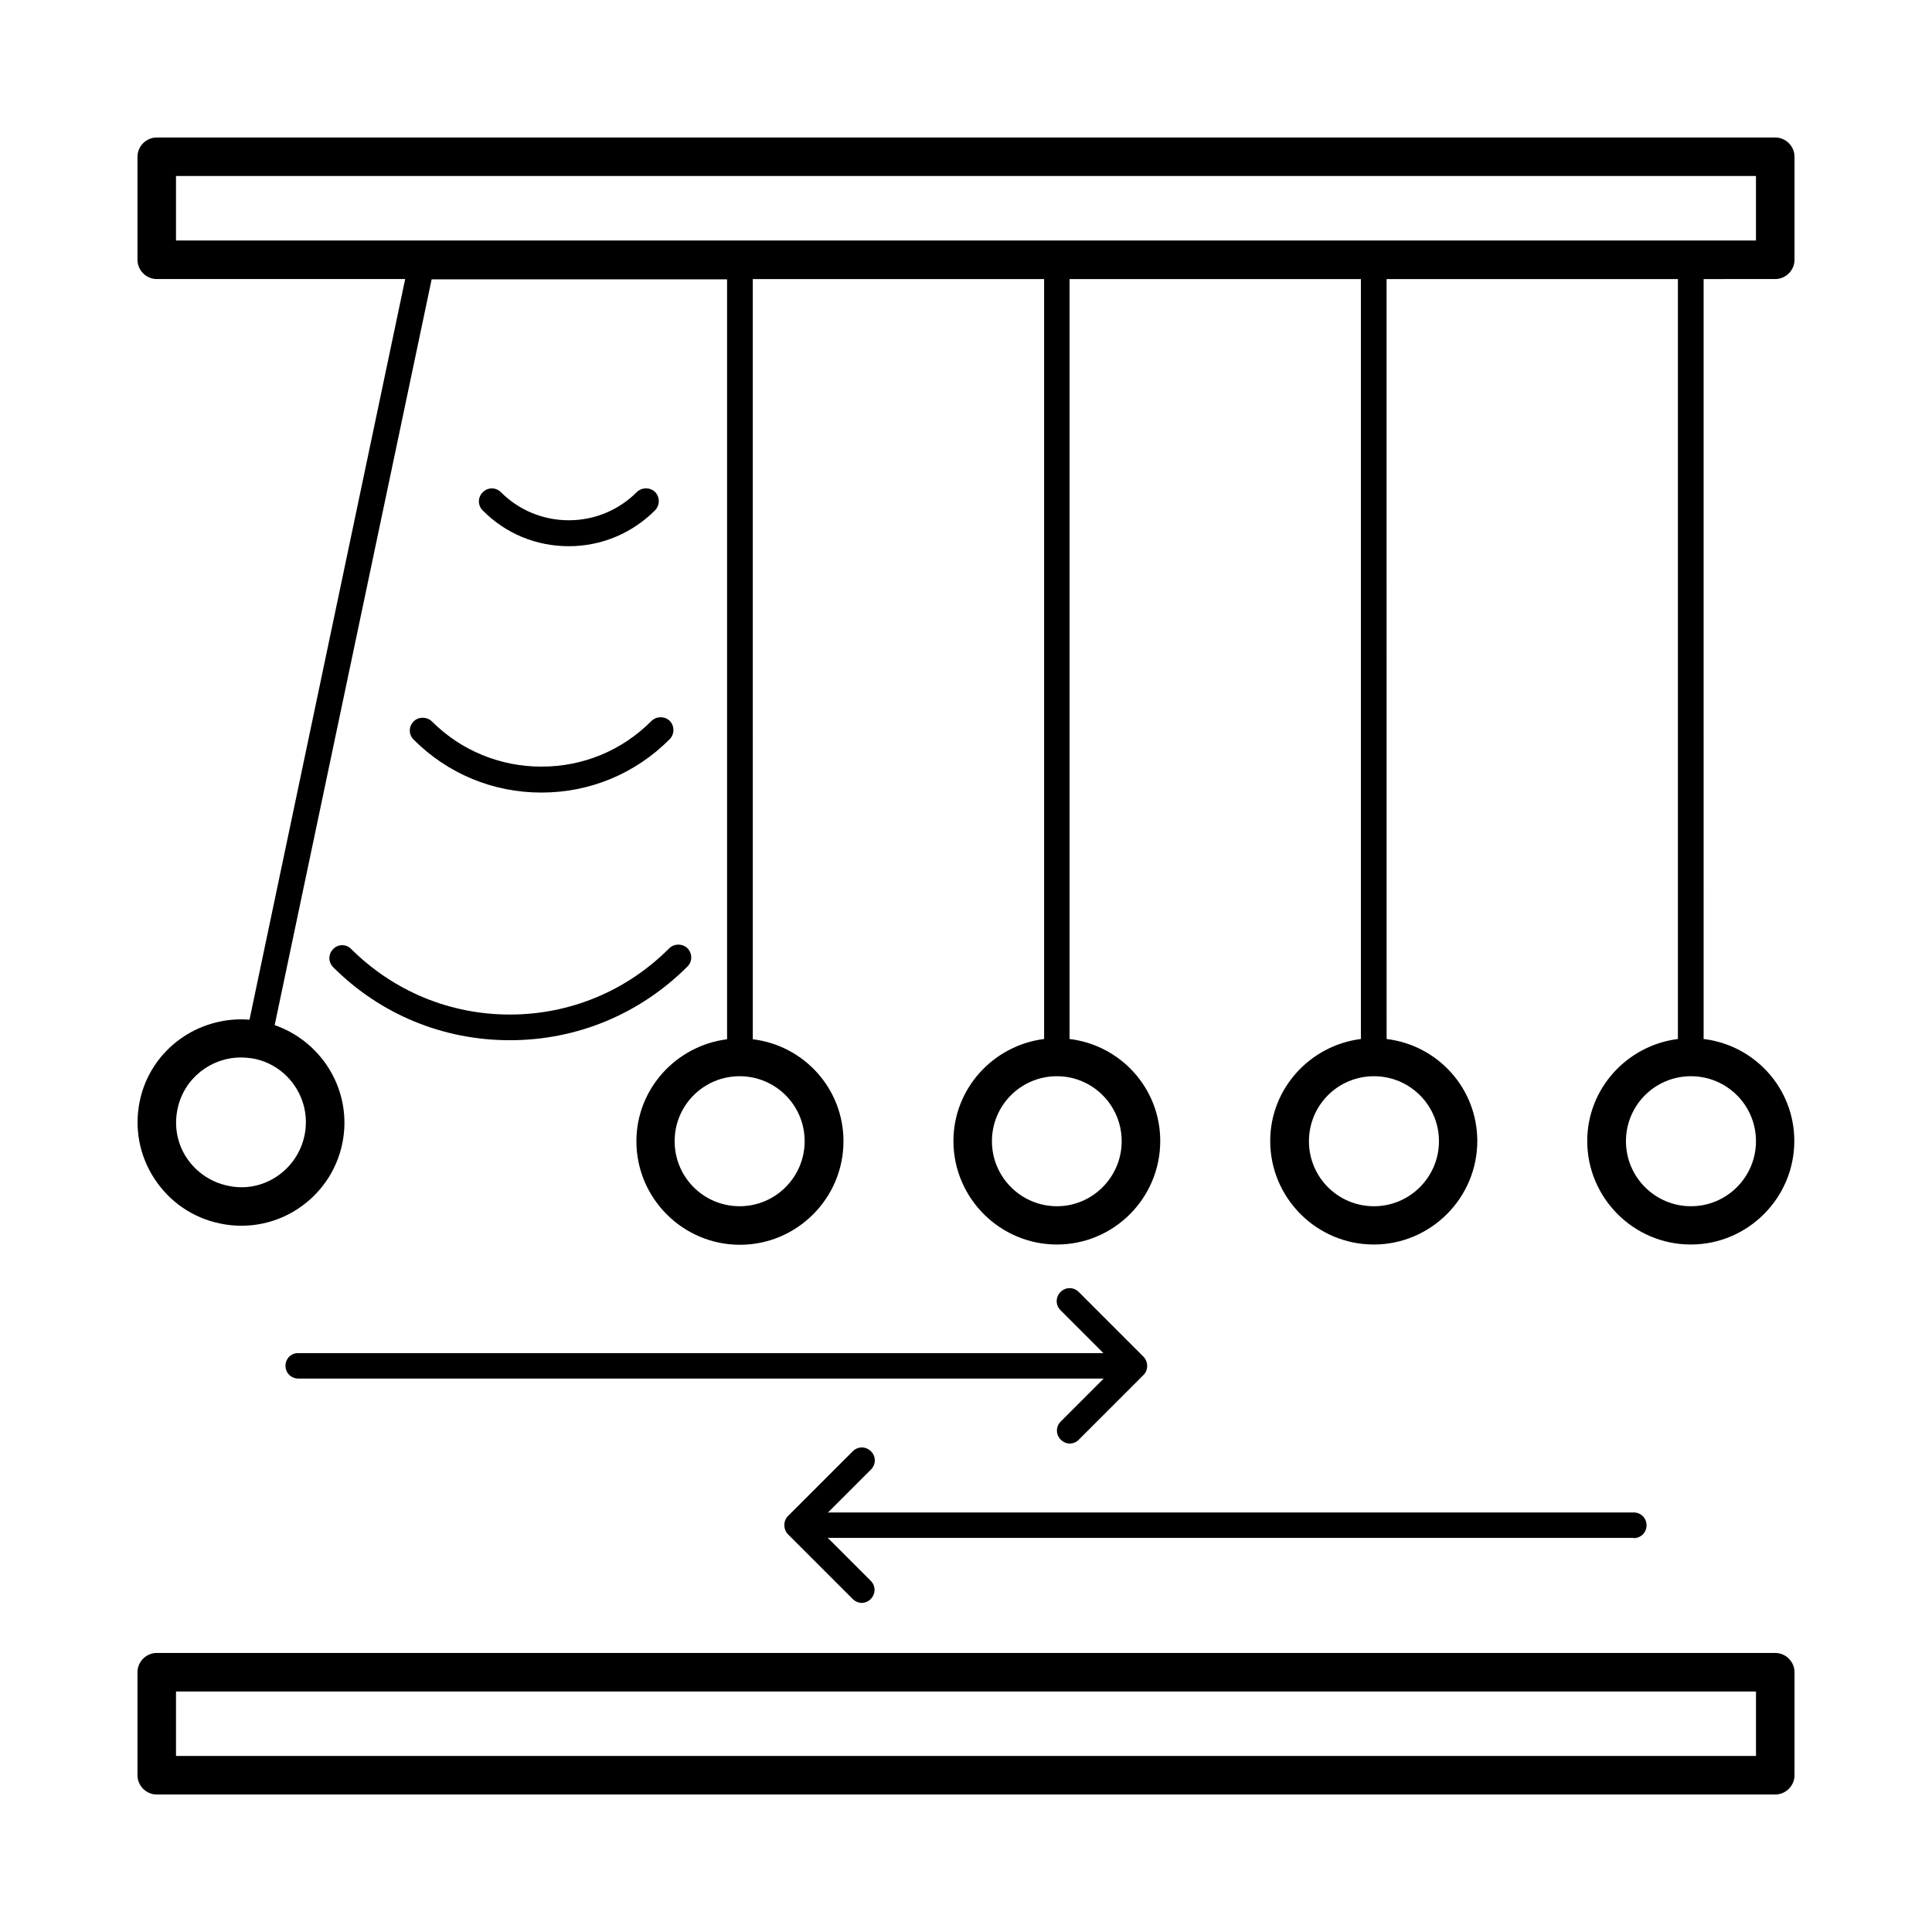
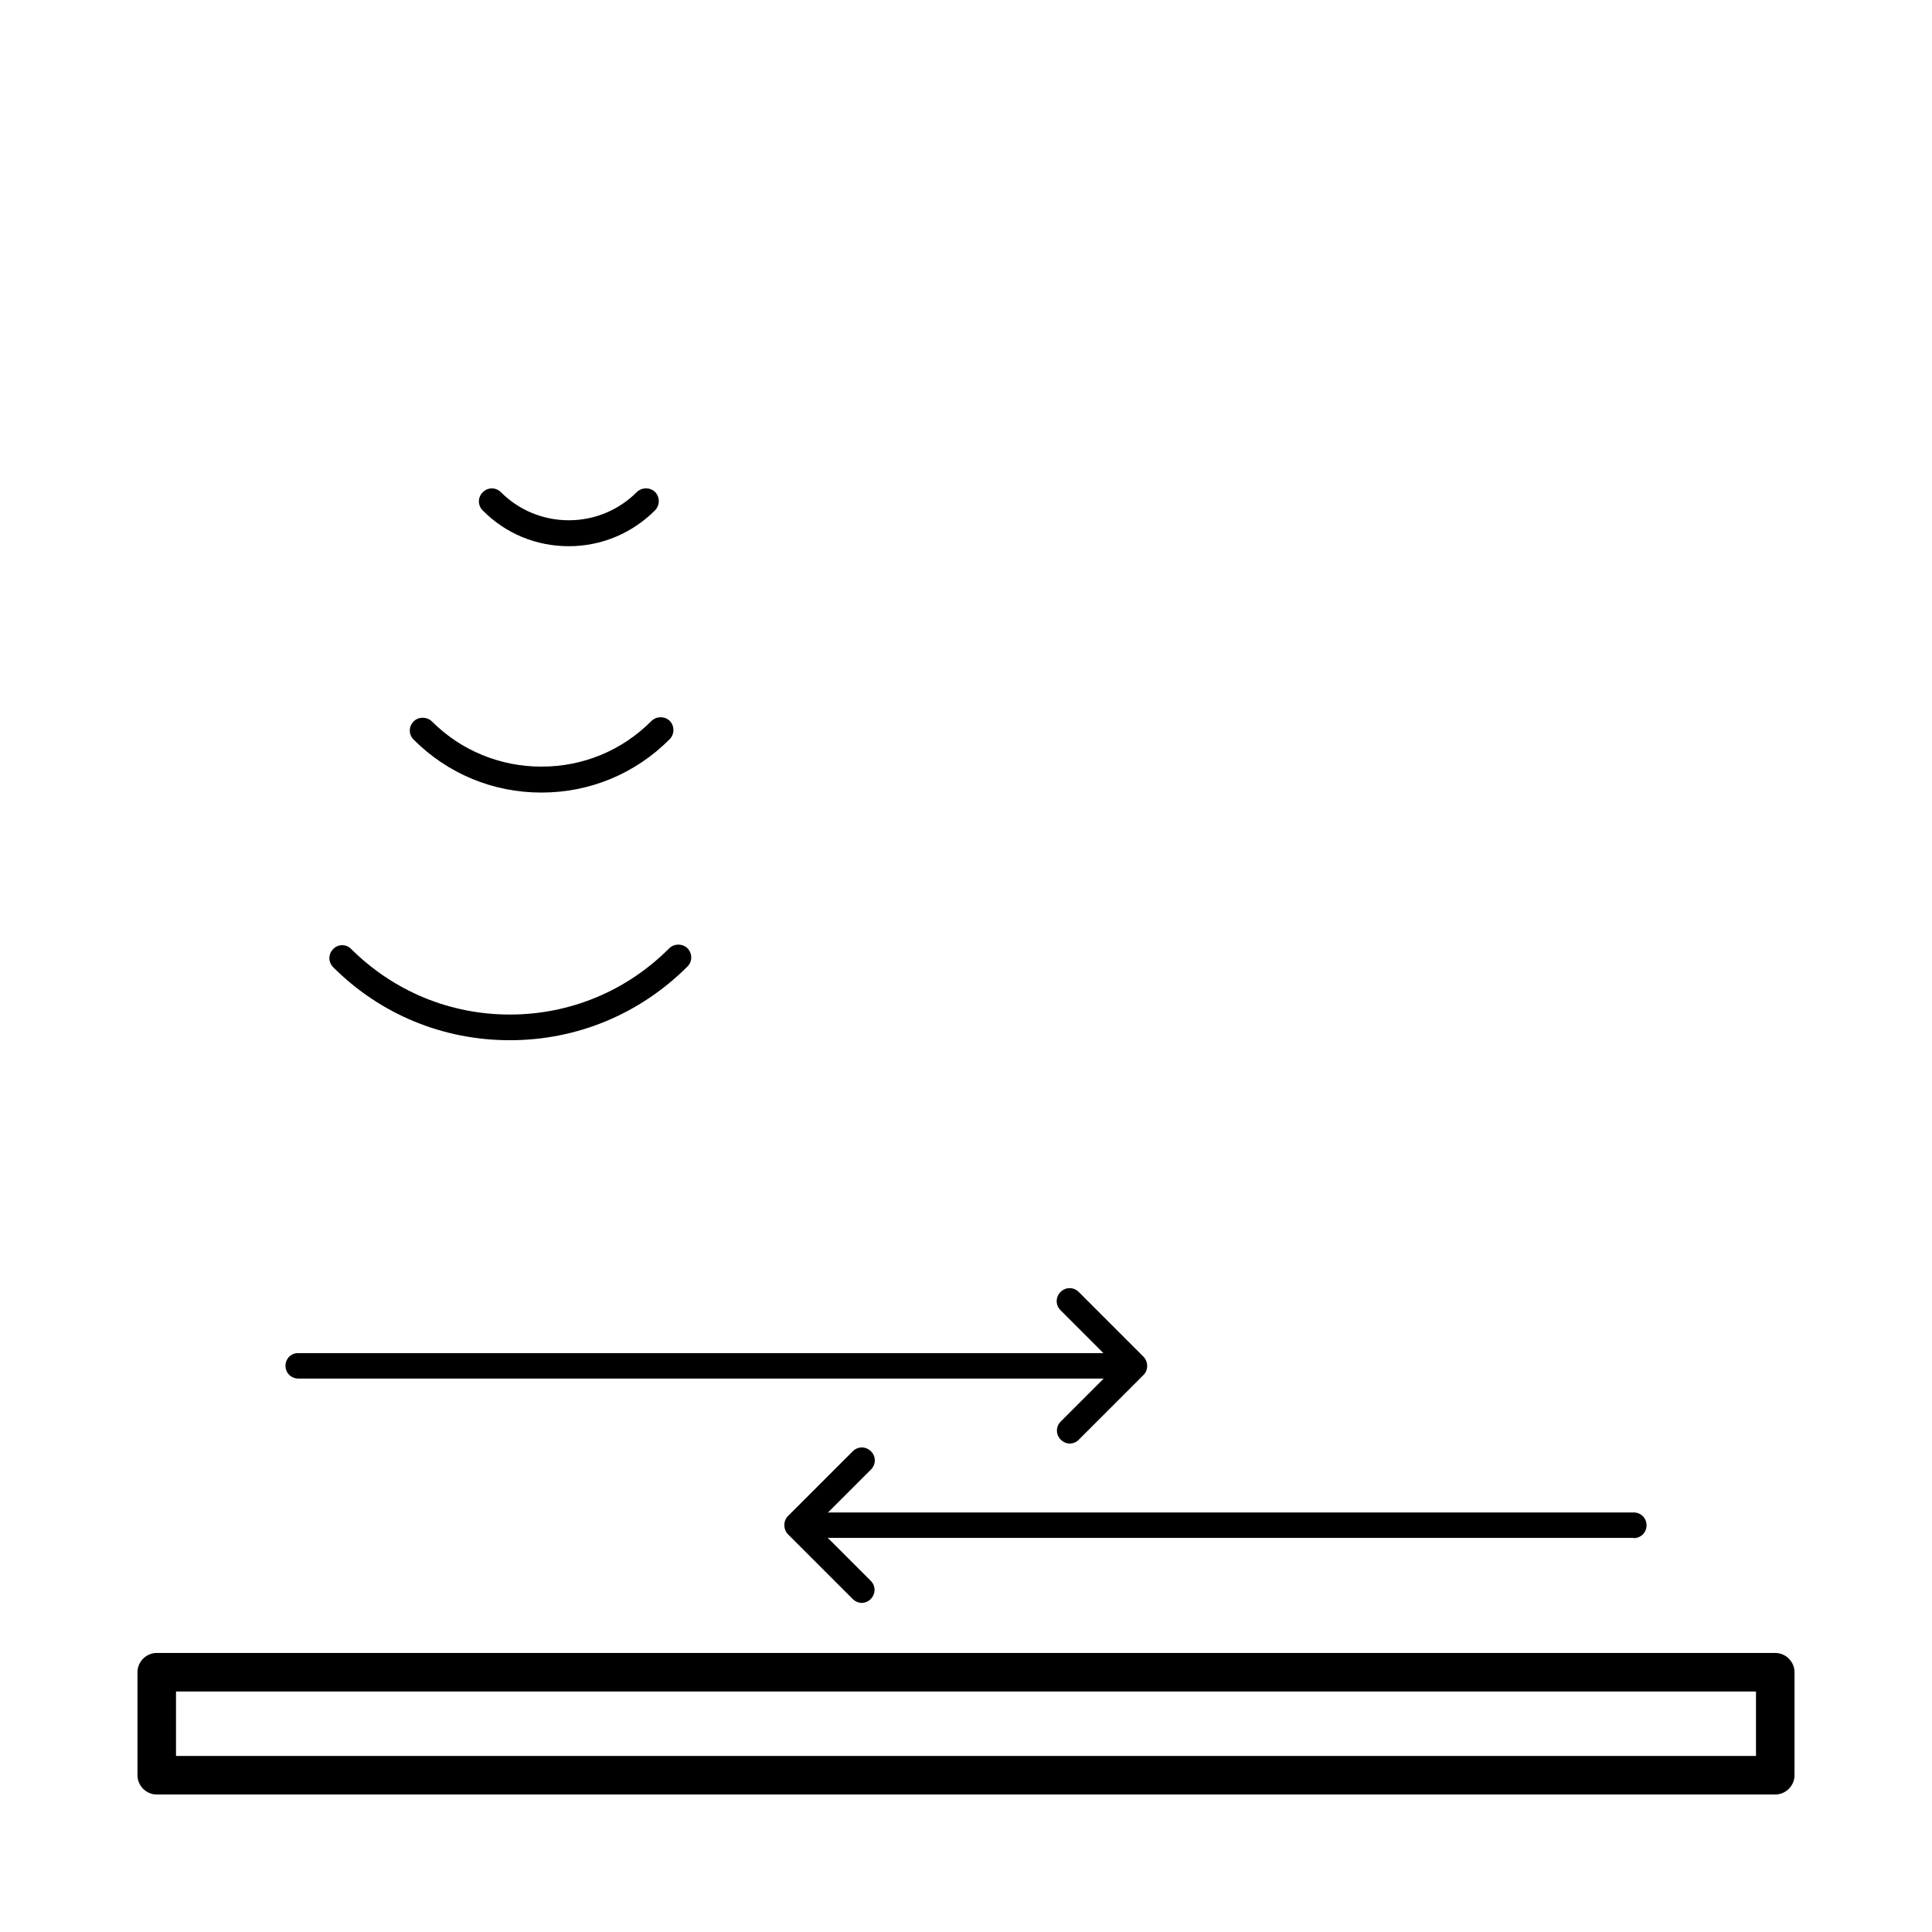
<svg xmlns="http://www.w3.org/2000/svg" fill="#000000" width="800px" height="800px" version="1.1" viewBox="144 144 512 512">
  <g>
    <path d="m614.46 582.05h-428.92c-2.793 0-5.106 2.316-5.106 5.106v27.301c0 2.793 2.316 5.106 5.106 5.106h428.92c2.793 0 5.106-2.316 5.106-5.106v-27.301c0-2.789-2.312-5.106-5.106-5.106zm-5.106 27.301h-418.71v-17.09h418.71z" />
-     <path d="m614.46 217.95c2.793 0 5.106-2.316 5.106-5.106v-27.301c0-2.793-2.316-5.106-5.106-5.106h-428.92c-2.793 0-5.106 2.316-5.106 5.106v27.301c0 2.793 2.316 5.106 5.106 5.106h65.836l-41.258 196.28c-13.547-1.09-26.211 7.898-29.07 21.516-1.496 7.148-0.137 14.5 3.879 20.629s10.145 10.348 17.293 11.848c1.906 0.41 3.812 0.613 5.719 0.613 5.242 0 10.418-1.496 14.91-4.426 6.129-4.016 10.348-10.145 11.848-17.293 2.859-13.617-5.039-26.961-17.906-31.453l41.598-197.64h78.293v201.39c-13.48 1.703-24.031 13.141-24.031 27.027 0 15.113 12.324 27.438 27.438 27.438 15.113 0 27.438-12.324 27.438-27.438 0-13.957-10.484-25.395-24.031-27.027l-0.004-201.46h77.207v201.39c-13.48 1.703-24.031 13.141-24.031 27.027 0 15.113 12.324 27.438 27.438 27.438 15.113 0 27.367-12.324 27.367-27.438 0-13.957-10.484-25.395-24.031-27.027v-201.39h77.207v201.39c-13.48 1.703-24.031 13.141-24.031 27.027 0 15.113 12.324 27.438 27.438 27.438s27.438-12.324 27.438-27.438c0-13.957-10.484-25.395-24.031-27.027l-0.008-201.39h77.207v201.39c-13.48 1.703-24.031 13.141-24.031 27.027 0 15.113 12.324 27.438 27.438 27.438s27.438-12.324 27.438-27.438c0-13.957-10.484-25.395-24.031-27.027l-0.004-201.39zm-389.77 226.99c-0.953 4.492-3.609 8.375-7.422 10.895s-8.441 3.402-12.938 2.383c-4.492-0.953-8.375-3.609-10.895-7.422-2.519-3.812-3.336-8.441-2.383-12.938 1.703-8.102 8.852-13.617 16.816-13.617 1.156 0 2.383 0.137 3.539 0.34 9.262 1.91 15.254 11.098 13.281 20.359zm132.55 1.496c0 9.465-7.691 17.227-17.227 17.227-9.531 0-17.227-7.691-17.227-17.227 0-9.531 7.691-17.227 17.227-17.227 9.535 0.004 17.227 7.695 17.227 17.227zm84.016 0c0 9.465-7.691 17.227-17.156 17.227-9.465 0-17.227-7.691-17.227-17.227 0-9.531 7.691-17.227 17.227-17.227 9.461 0.004 17.156 7.695 17.156 17.227zm84.082 0c0 9.465-7.691 17.227-17.227 17.227-9.531 0-17.227-7.691-17.227-17.227 0-9.531 7.691-17.227 17.227-17.227 9.531 0.004 17.227 7.695 17.227 17.227zm84.012 0c0 9.465-7.691 17.227-17.227 17.227-9.465 0-17.227-7.691-17.227-17.227 0-9.531 7.691-17.227 17.227-17.227 9.535 0.004 17.227 7.695 17.227 17.227zm-418.71-255.79h418.71v17.09h-418.71z" />
    <path d="m253.62 335.18c-1.363 1.363-1.363 3.473 0 4.832 9.055 9.055 21.039 14.023 33.836 14.023h0.066c12.867 0 24.918-5.039 33.973-14.16 1.293-1.363 1.293-3.473 0-4.832-1.363-1.293-3.473-1.293-4.832 0-7.762 7.828-18.109 12.117-29.141 12.117h-0.066c-10.961 0-21.309-4.289-29.004-11.984-1.359-1.289-3.539-1.289-4.832 0.004z" />
    <path d="m294.74 288.75c8.645 0 16.75-3.402 22.875-9.531 1.293-1.363 1.293-3.473 0-4.832-1.363-1.293-3.473-1.293-4.832 0-4.832 4.832-11.234 7.488-18.043 7.488-6.809 0-13.207-2.656-17.973-7.422-1.363-1.363-3.473-1.363-4.832 0-1.363 1.363-1.363 3.473 0 4.832 6.059 6.129 14.16 9.465 22.805 9.465z" />
    <path d="m232.31 395.5c-1.363 1.363-1.363 3.473 0 4.832 12.461 12.461 29.07 19.336 46.773 19.336h0.066c17.77 0 34.449-6.945 47.043-19.539 1.363-1.363 1.293-3.473 0-4.832-1.363-1.293-3.473-1.293-4.832 0-11.234 11.301-26.281 17.566-42.211 17.566h-0.066c-15.863 0-30.773-6.195-42.008-17.359-1.293-1.363-3.473-1.363-4.766-0.004z" />
    <path d="m219.65 505.93c0 1.906 1.496 3.402 3.402 3.402h213.44l-11.371 11.371c-1.363 1.363-1.363 3.473 0 4.832 0.68 0.68 1.566 1.02 2.383 1.02s1.77-0.34 2.383-1.02l17.156-17.156c1.293-1.293 1.293-3.473 0-4.832l-17.156-17.156c-1.363-1.363-3.473-1.363-4.832 0-1.363 1.363-1.363 3.473 0 4.832l11.371 11.371h-213.37c-1.906-0.066-3.402 1.5-3.402 3.336z" />
    <path d="m576.95 551.62c1.906 0 3.402-1.496 3.402-3.402s-1.496-3.402-3.402-3.402h-213.1c-0.137 0-0.34 0.066-0.477 0.066l11.438-11.438c1.363-1.363 1.363-3.473 0-4.832-1.363-1.363-3.473-1.363-4.832 0l-17.156 17.156c-1.293 1.293-1.293 3.473 0 4.832l17.156 17.156c0.68 0.68 1.566 1.02 2.383 1.02s1.77-0.34 2.383-1.02c1.363-1.363 1.363-3.473 0-4.832l-11.438-11.438c0.137 0 0.273 0.066 0.477 0.066h213.16z" />
  </g>
</svg>